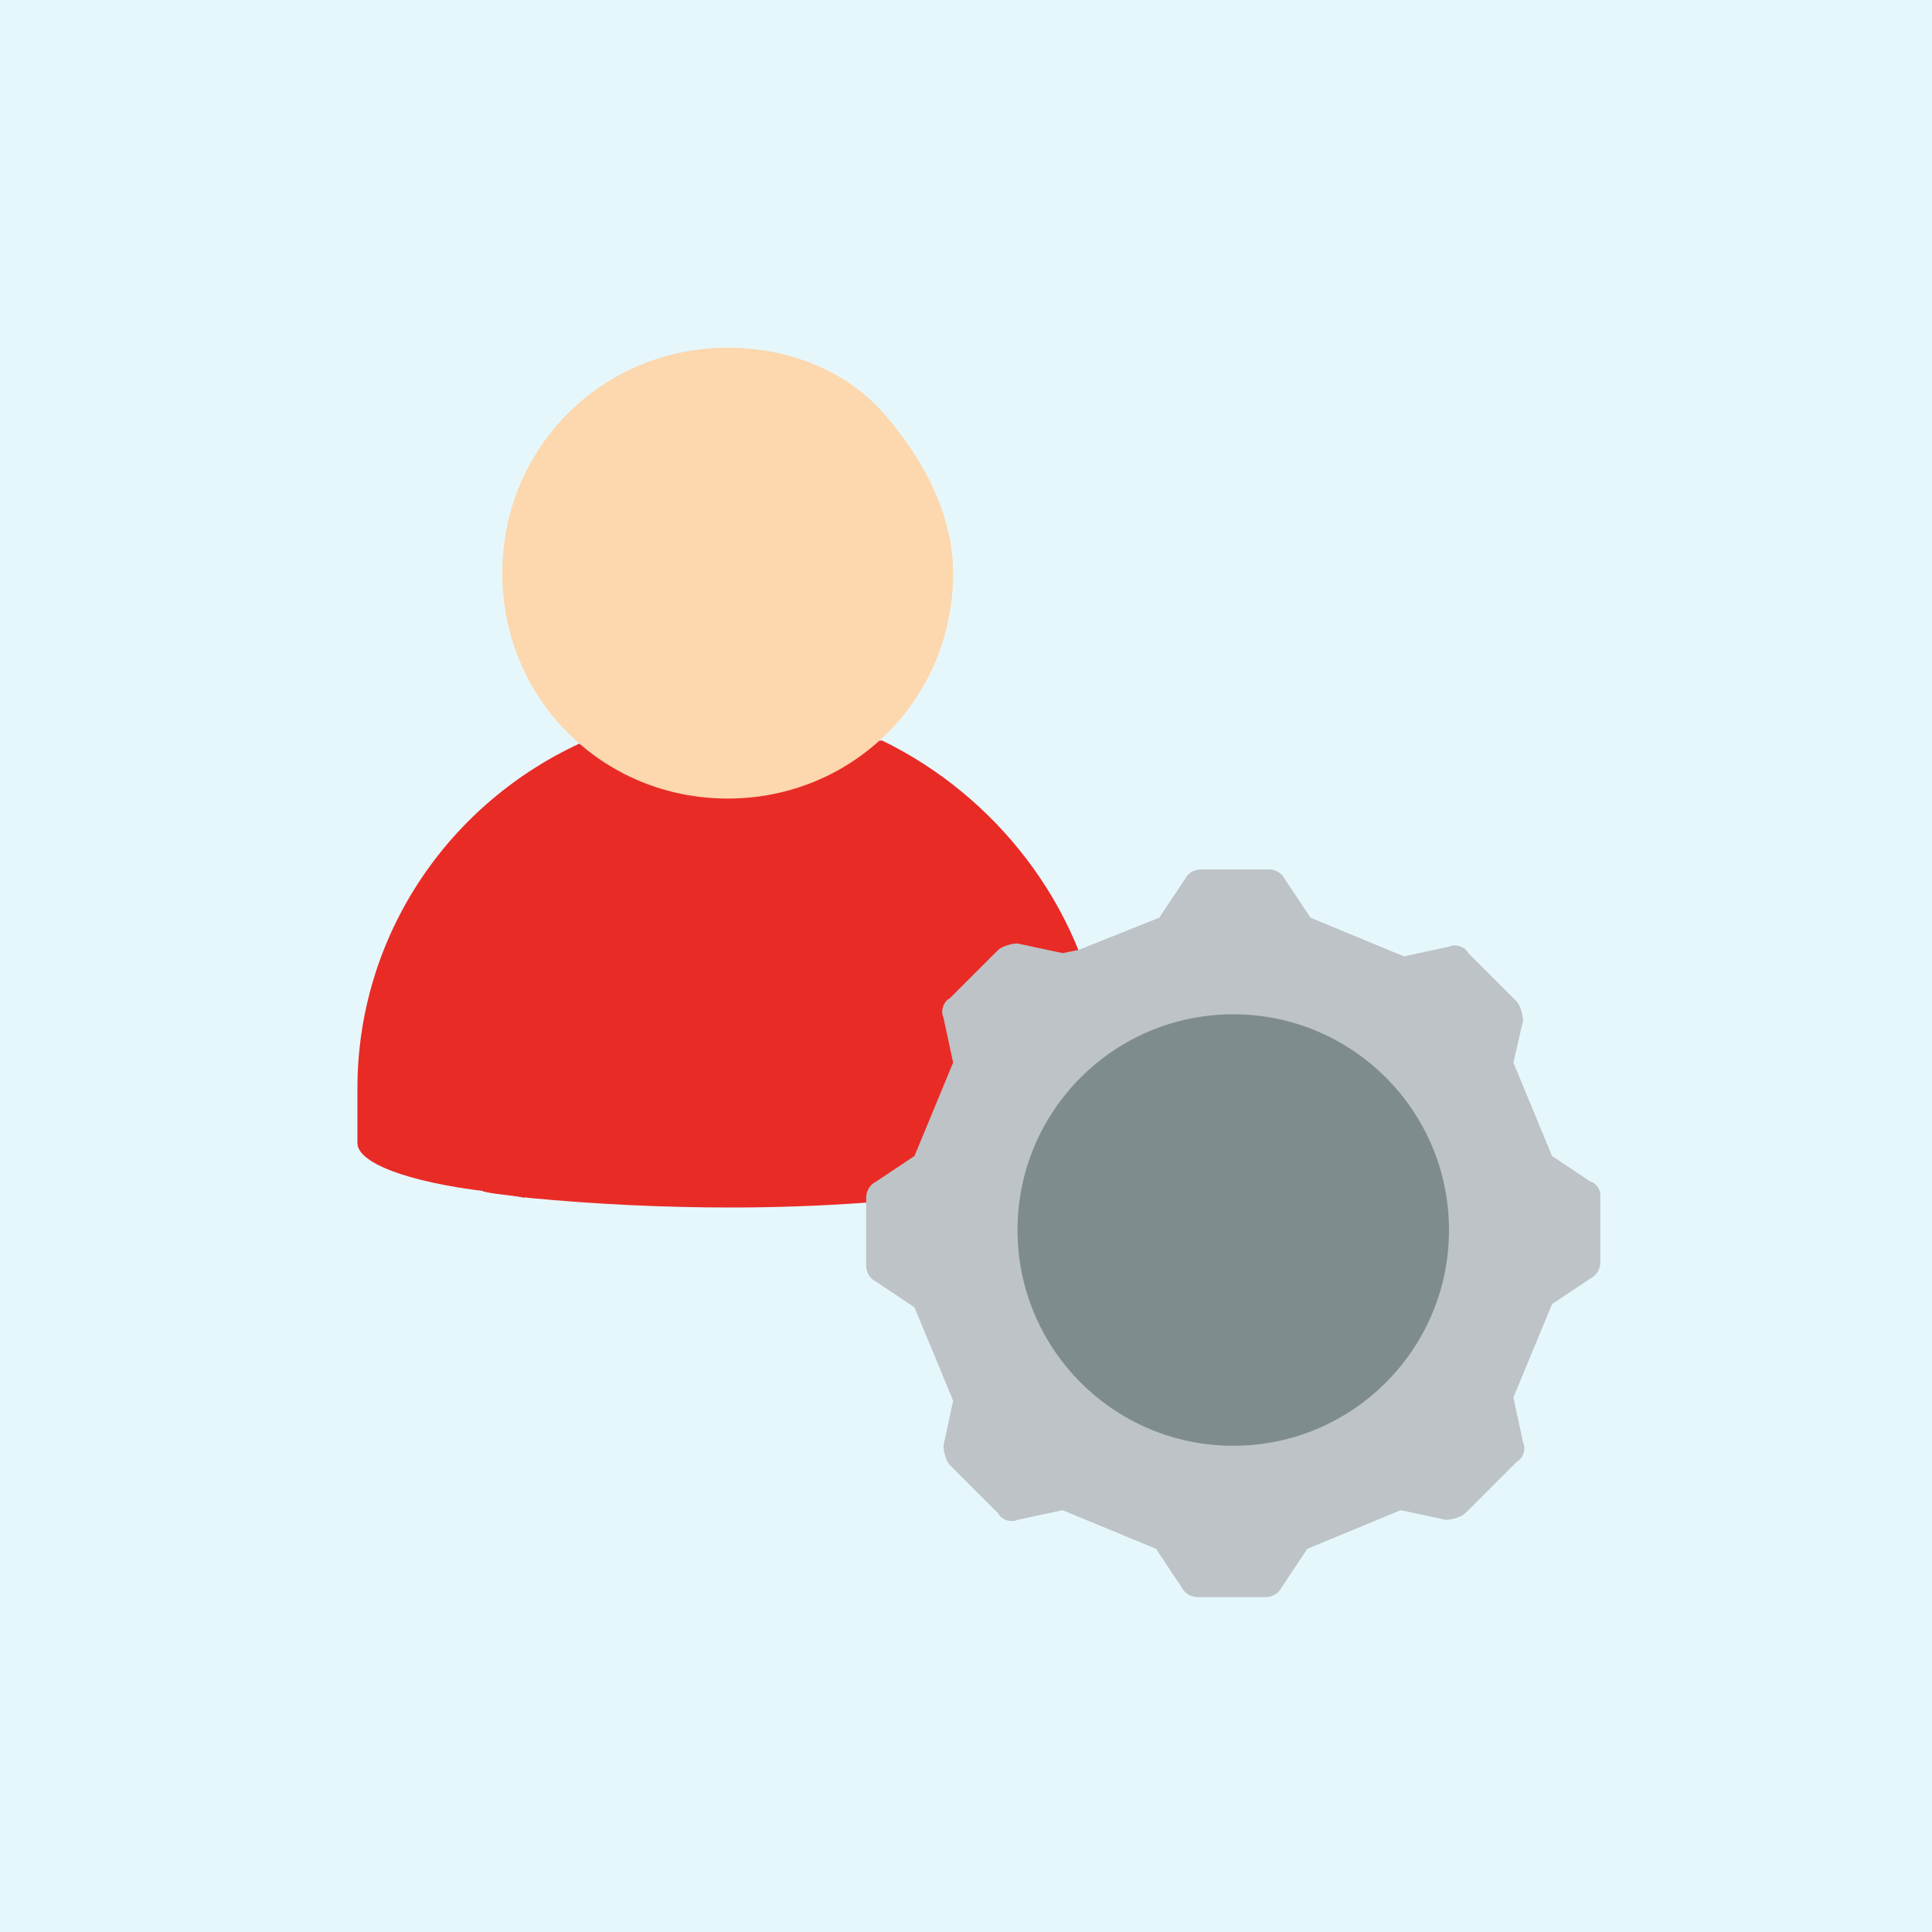
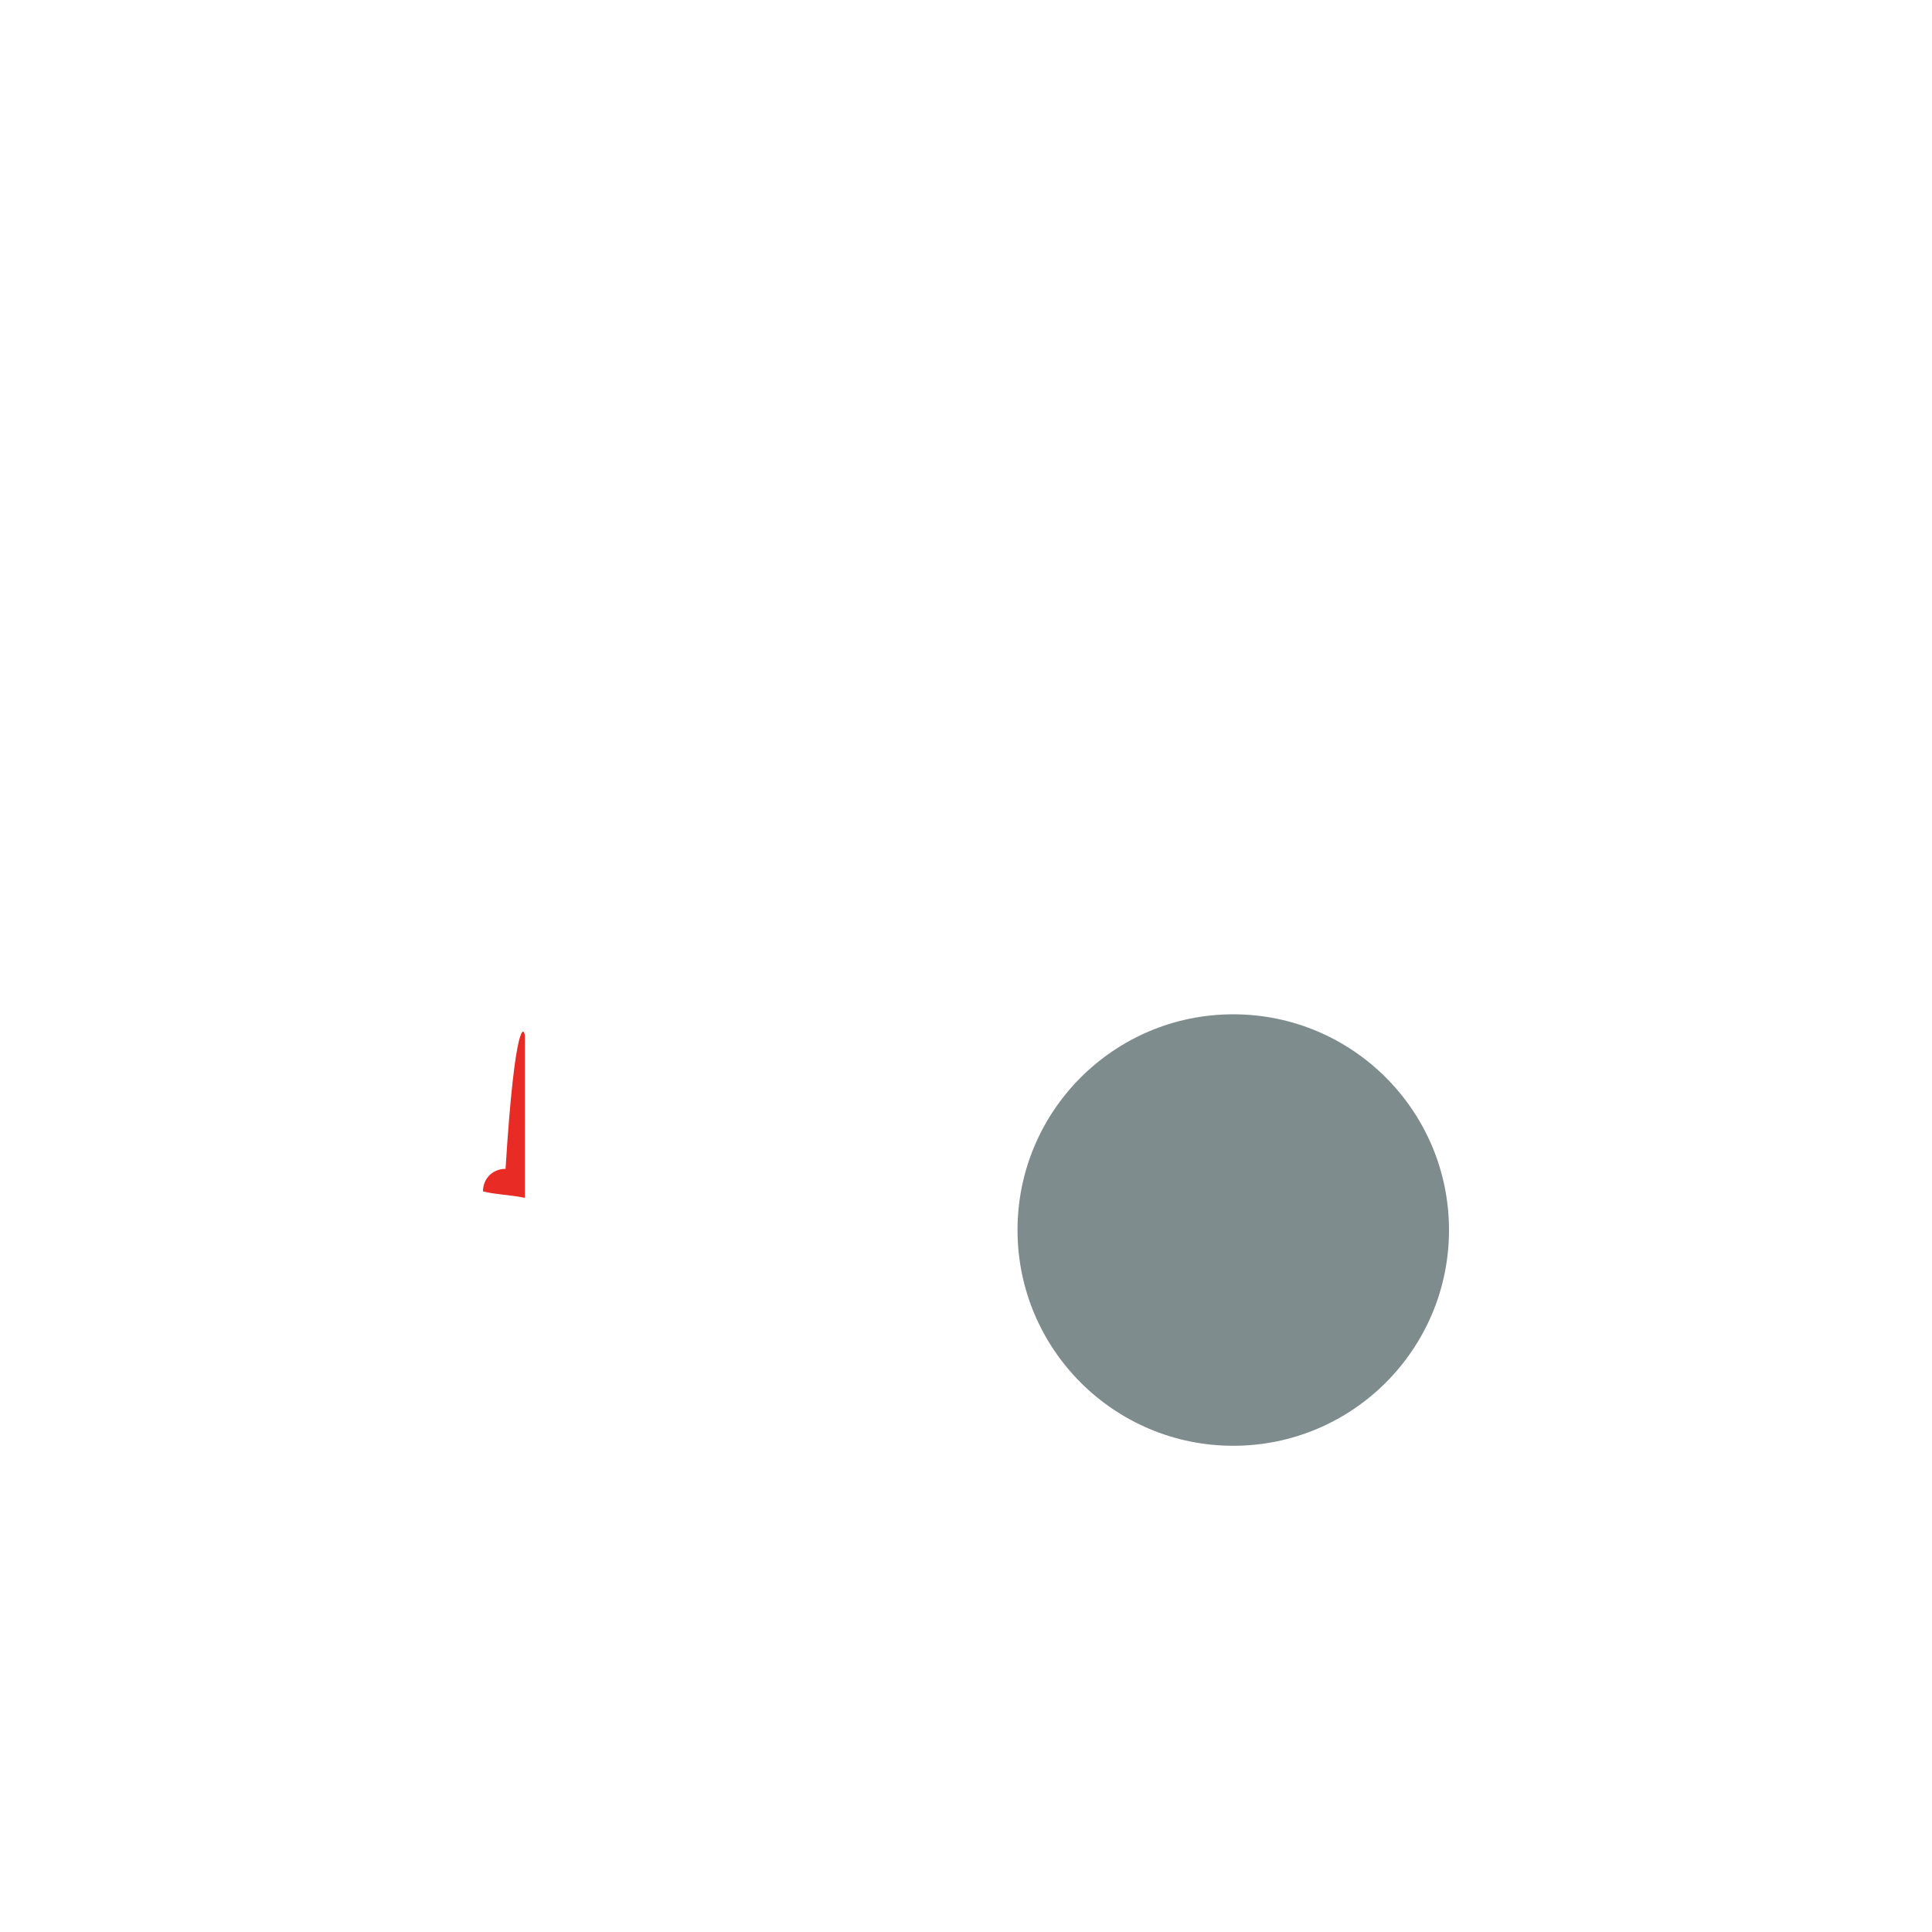
<svg xmlns="http://www.w3.org/2000/svg" version="1.1" id="Layer_1" x="0px" y="0px" width="60px" height="60px" viewBox="0 0 60 60" style="enable-background:new 0 0 60 60;" xml:space="preserve">
  <style type="text/css">
	.st0{fill:#E6F7FC;}
	.st1{fill-rule:evenodd;clip-rule:evenodd;fill:#E92B26;}
	.st2{fill-rule:evenodd;clip-rule:evenodd;fill:#FDD7AD;}
	.st3{fill-rule:evenodd;clip-rule:evenodd;fill:#BDC3C7;}
	.st4{fill-rule:evenodd;clip-rule:evenodd;fill:#7F8C8D;}
</style>
-   <rect class="st0" width="60" height="60" />
  <g id="Page-1">
    <g id="_x30_70---User">
-       <path id="Path" class="st1" d="M34.2,32.1L31,36.9c-2.7,0.4-5.5,0.6-8.3,0.6c-2.1,0-4.2-0.1-6.3-0.3c-0.5-0.1-0.9-0.1-1.3-0.2    c-2.5-0.3-4-0.9-4-1.5v-1.7c0-4.7,2.8-8.9,7.1-10.8h9.2C30.9,24.7,33.6,28.1,34.2,32.1L34.2,32.1z" />
-       <path id="Path_00000121260167093043391670000017156689125294888625_" class="st2" d="M29.6,17.8c0,3.9-3.1,7-7,7s-7-3.1-7-7    s3.1-7,7-7c1.9,0,3.7,0.7,4.9,2.1S29.6,16,29.6,17.8z" />
-       <path id="Path_00000129182441560031195990000007275654454973008050_" class="st1" d="M16.3,32.2v5c-0.5-0.1-0.9-0.1-1.3-0.2v-4.9    c0-0.4,0.3-0.7,0.7-0.7C16,31.5,16.3,31.9,16.3,32.2z" />
-       <path id="Path_00000124159820246239173170000002678266072293005740_" class="st3" d="M49.7,37.1v2.1c0,0.2-0.1,0.4-0.3,0.5    l-1.2,0.8l-1.2,2.9l0.3,1.4c0.1,0.2,0,0.5-0.2,0.6L45.5,47c-0.1,0.1-0.4,0.2-0.6,0.2l-1.4-0.3l-2.9,1.2l-0.8,1.2    c-0.1,0.2-0.3,0.3-0.5,0.3h-2.1c-0.2,0-0.4-0.1-0.5-0.3l-0.8-1.2L33,46.9l-1.4,0.3c-0.2,0.1-0.5,0-0.6-0.2l-1.5-1.5    c-0.1-0.1-0.2-0.4-0.2-0.6l0.3-1.4l-1.2-2.9l-1.2-0.8c-0.2-0.1-0.3-0.3-0.3-0.5v-2.1c0-0.2,0.1-0.4,0.3-0.5l1.2-0.8l1.2-2.9    l-0.3-1.4c-0.1-0.2,0-0.5,0.2-0.6l1.5-1.5c0.1-0.1,0.4-0.2,0.6-0.2l1.4,0.3l0.5-0.1l2.5-1l0.8-1.2c0.1-0.2,0.3-0.3,0.5-0.3h2.1    c0.2,0,0.4,0.1,0.5,0.3l0.8,1.2l2.9,1.2l1.4-0.3c0.2-0.1,0.5,0,0.6,0.2l1.5,1.5c0.1,0.1,0.2,0.4,0.2,0.6L47,33l1.2,2.9l1.2,0.8    C49.5,36.7,49.7,36.9,49.7,37.1L49.7,37.1z" />
+       <path id="Path_00000129182441560031195990000007275654454973008050_" class="st1" d="M16.3,32.2v5c-0.5-0.1-0.9-0.1-1.3-0.2c0-0.4,0.3-0.7,0.7-0.7C16,31.5,16.3,31.9,16.3,32.2z" />
      <circle id="Oval" class="st4" cx="38.3" cy="38.2" r="6.7" />
    </g>
  </g>
</svg>